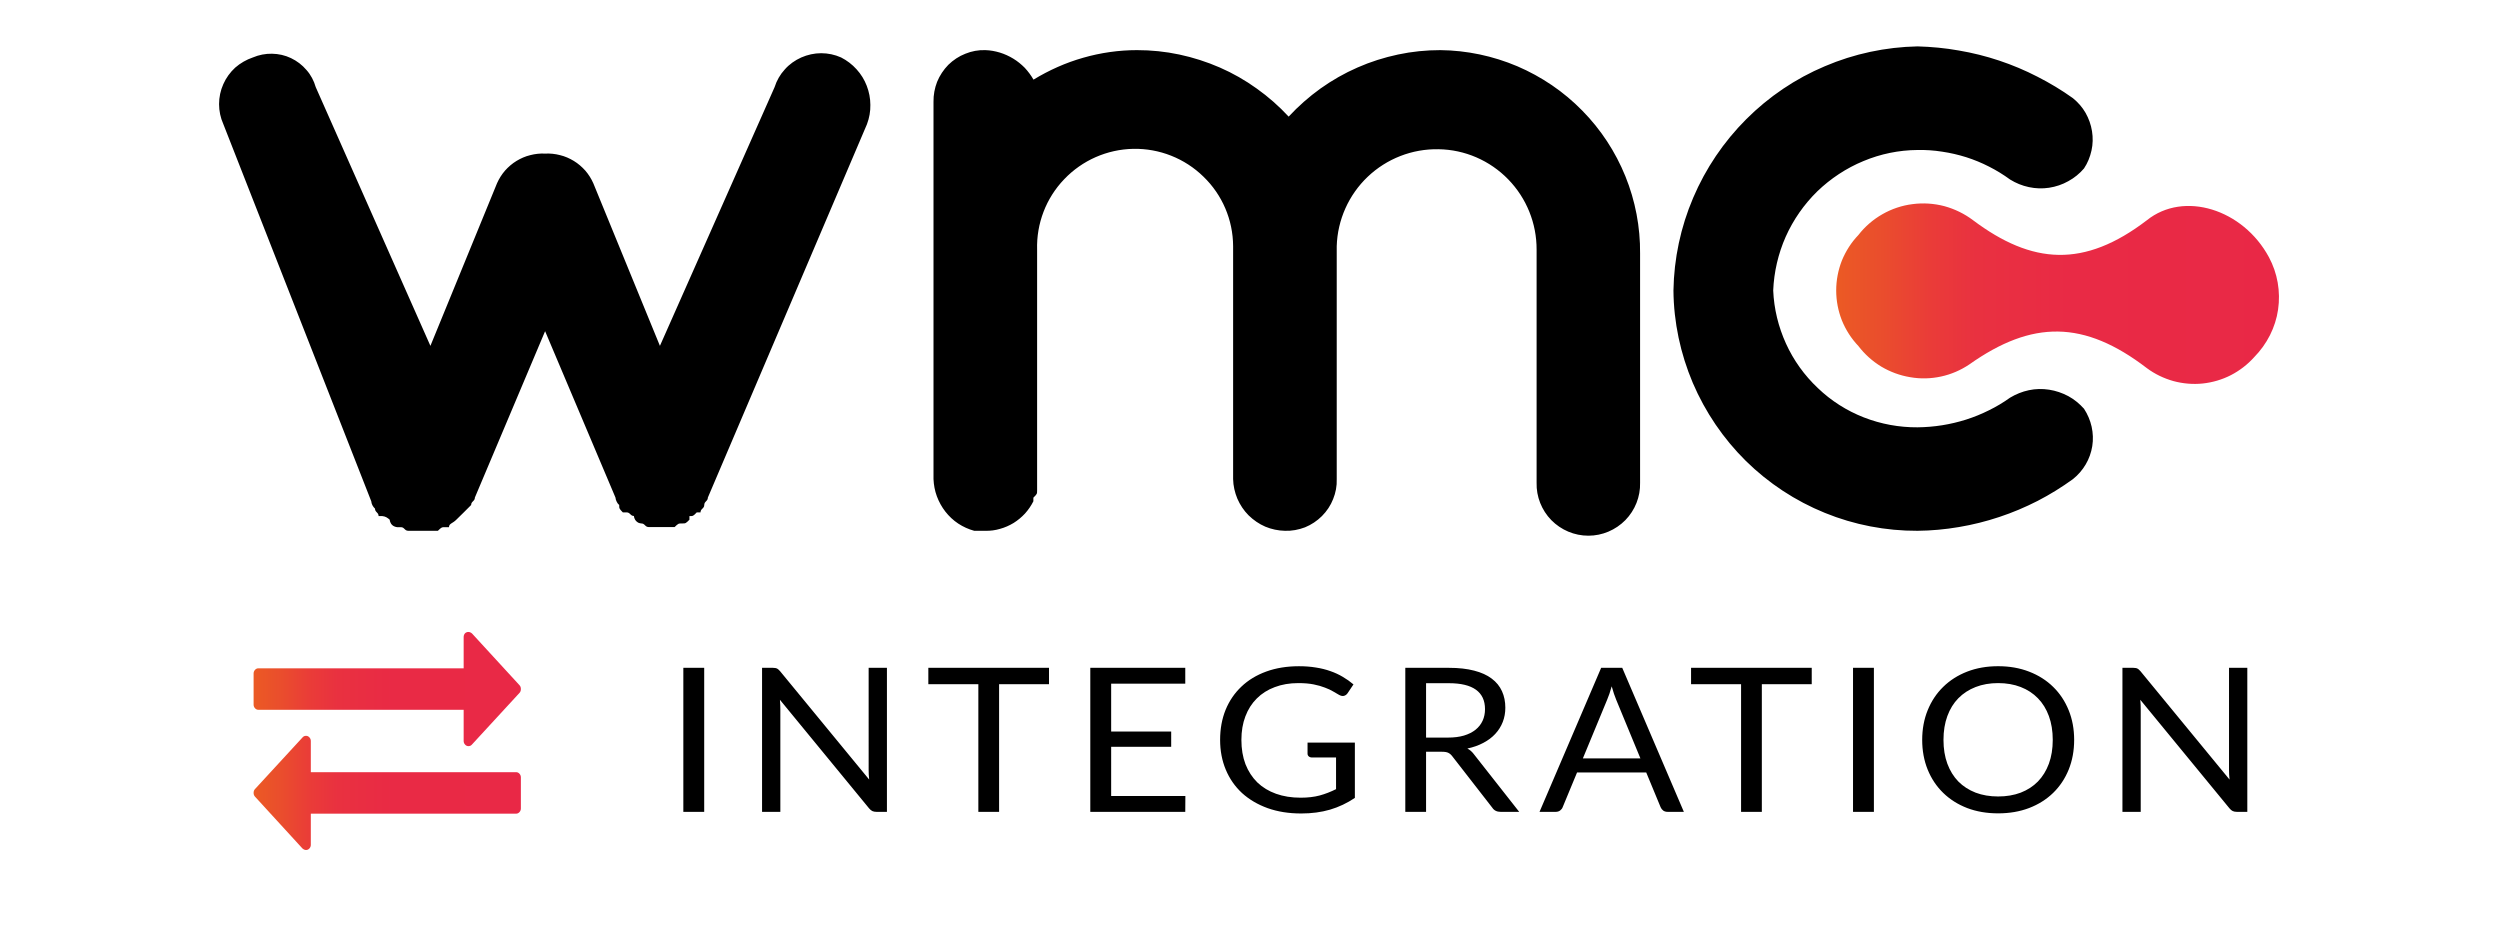
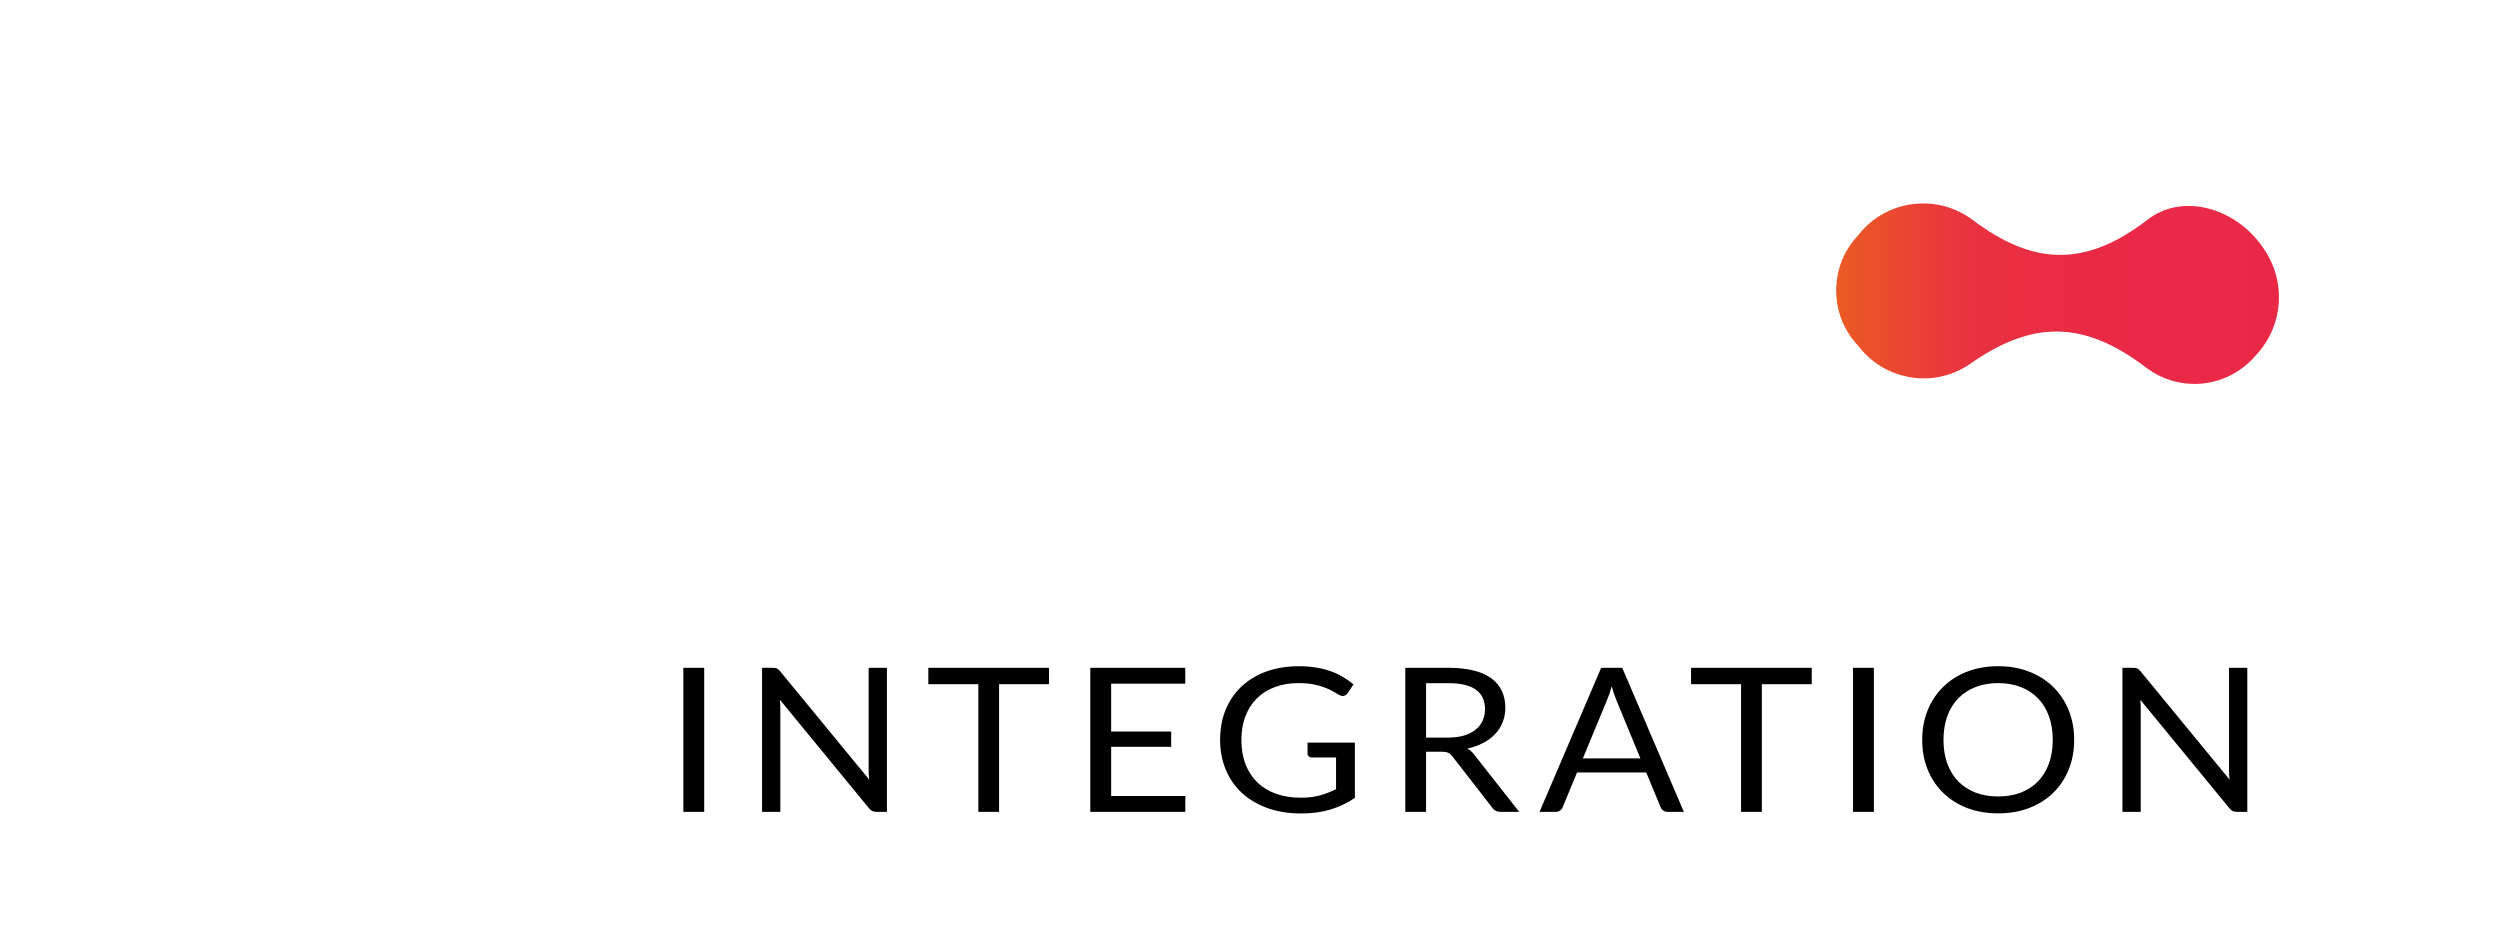
<svg xmlns="http://www.w3.org/2000/svg" version="1.2" viewBox="0 0 1940 726" width="1940" height="726">
  <title>wmc-svg</title>
  <defs>
    <linearGradient id="g1" x1="1424.9" y1="157.8" x2="1786.7" y2="157.8" gradientUnits="userSpaceOnUse">
      <stop offset="0" stop-color="#eb5a24" />
      <stop offset=".1" stop-color="#ea4d2d" />
      <stop offset=".2" stop-color="#ea3c38" />
      <stop offset=".3" stop-color="#e93140" />
      <stop offset=".5" stop-color="#e92a45" />
      <stop offset="1" stop-color="#e92846" />
    </linearGradient>
    <linearGradient id="g2" x1="196.8" y1="490.4" x2="415.2" y2="490.4" gradientUnits="userSpaceOnUse">
      <stop offset="0" stop-color="#eb5a24" />
      <stop offset=".1" stop-color="#ea4d2d" />
      <stop offset=".2" stop-color="#ea3c38" />
      <stop offset=".3" stop-color="#e93140" />
      <stop offset=".5" stop-color="#e92a45" />
      <stop offset="1" stop-color="#e92846" />
    </linearGradient>
  </defs>
  <style>
		.s0 { fill: #000000 } 
		.s1 { fill: url(#g1) } 
		.s2 { fill: url(#g2) } 
	</style>
-   <path id="Layer" class="s0" d="m672.8 96.3l-123.5 289.8c0 2.9-2.8 2.9-2.8 5.8c0 2.8-2.9 2.8-2.9 5.7h-2.9c-2.8 2.9-2.8 2.9-5.7 2.9v2.8c-2.9 2.9-2.9 2.9-5.7 2.9c-2.9 0-2.9 0-5.8 2.8h-20.1c-2.9 0-2.9-2.8-5.7-2.8q-1.2-0.1-2.2-0.5q-1-0.5-1.8-1.3q-0.8-0.8-1.2-1.8q-0.5-1-0.6-2.2c-2.8 0-2.8-2.8-5.7-2.8h-2.9c-2.8-2.9-2.8-2.9-2.8-5.8q-0.7-0.5-1.2-1.2q-0.4-0.6-0.8-1.4q-0.4-0.7-0.6-1.5q-0.2-0.8-0.3-1.6l-54.6-129.1l-54.5 129.1c0 2.9-2.9 2.9-2.9 5.8l-5.7 5.7l-5.8 5.7c-2.8 2.9-5.7 2.9-5.7 5.8h-2.9c-2.8 0-2.8 0-5.7 2.8h-23c-2.9 0-2.9-2.8-5.7-2.8h-2.9q-1.1-0.1-2.2-0.6q-1-0.4-1.8-1.2q-0.8-0.8-1.2-1.8q-0.5-1-0.6-2.2q-0.5-0.5-1.2-1q-0.7-0.5-1.4-0.9q-0.7-0.3-1.5-0.6q-0.8-0.2-1.6-0.3h-2.9c0-2.9-2.8-2.9-2.8-5.8q-0.6-0.5-1.1-1.2q-0.5-0.6-0.9-1.4q-0.4-0.7-0.6-1.5q-0.2-0.8-0.3-1.6l-114.8-292.7c-2.2-4.9-3.3-10.2-3.3-15.5c0-5.3 1.1-10.6 3.3-15.5c2.1-4.8 5.3-9.2 9.2-12.8c4-3.5 8.7-6.2 13.7-7.9c4.7-2 9.8-3 14.9-2.9c5.1 0.1 10.1 1.2 14.7 3.4c4.6 2.2 8.7 5.3 12 9.2c3.4 3.8 5.8 8.4 7.2 13.3l89 200.8l51.7-126.2c1.6-3.6 3.7-6.9 6.2-9.8c2.6-2.9 5.6-5.5 8.9-7.5c3.3-2 6.9-3.6 10.7-4.5c3.8-1 7.7-1.4 11.5-1.2c3.9-0.2 7.8 0.2 11.6 1.2c3.8 0.9 7.4 2.5 10.7 4.5c3.3 2 6.3 4.6 8.9 7.5c2.5 2.9 4.6 6.2 6.2 9.8l51.7 126.2l89-200.8c1.6-5.1 4.3-9.8 7.9-13.7c3.5-4 7.9-7.1 12.8-9.3c4.8-2.1 10.1-3.3 15.4-3.3c5.3 0 10.6 1.1 15.5 3.3c4.5 2.3 8.6 5.4 12 9.2c3.4 3.7 6.1 8.1 7.9 12.8c1.8 4.7 2.8 9.7 2.8 14.8c0.1 5.1-0.8 10.1-2.6 14.9zm364.5 94.7v180.8c0.2 5.3-0.8 10.6-2.8 15.5c-1.9 4.9-4.9 9.4-8.7 13.2c-3.7 3.7-8.2 6.7-13.1 8.7c-5 1.9-10.3 2.9-15.6 2.7c-5.2-0.1-10.4-1.2-15.2-3.2c-4.9-2.1-9.2-5.1-13-8.8c-3.7-3.7-6.6-8.1-8.7-12.9c-2-4.8-3.2-10-3.3-15.2v-180.8c-0.1-20.4-8.4-39.8-23-53.9c-14.5-14.2-34.2-22-54.5-21.6c-20.3 0.4-39.6 8.9-53.6 23.6c-14.1 14.7-21.6 34.4-21 54.7v186.6c0 2.9 0 2.9-2.9 5.8v2.8c-1.7 3.4-3.9 6.6-6.5 9.5c-2.6 2.8-5.6 5.3-8.8 7.3c-3.3 2-6.9 3.6-10.6 4.6c-3.7 1.1-7.5 1.6-11.4 1.5h-8.6c-4.4-1.2-8.6-3.1-12.4-5.6c-3.8-2.5-7.2-5.7-10-9.3c-2.8-3.6-5-7.6-6.6-11.9c-1.6-4.3-2.4-8.8-2.6-13.3v-292.8c-0.1-5.3 0.9-10.6 2.8-15.5c2-4.9 5-9.4 8.7-13.2c3.8-3.7 8.3-6.7 13.2-8.6c4.9-2 10.2-3 15.5-2.8c3.9 0.1 7.6 0.8 11.3 1.9c3.6 1.1 7.1 2.7 10.4 4.7c3.3 2 6.2 4.4 8.9 7.1c2.6 2.8 4.9 5.9 6.8 9.2q9-5.5 18.7-9.8q9.7-4.3 19.9-7.2q10.1-2.9 20.6-4.4q10.5-1.5 21.1-1.5c11 0 22 1.1 32.8 3.4c10.8 2.3 21.4 5.7 31.5 10.1c10.1 4.4 19.7 9.9 28.6 16.3c9 6.4 17.3 13.7 24.8 21.8c7.5-8.1 15.8-15.4 24.7-21.8c9-6.4 18.6-11.9 28.7-16.3c10.2-4.5 20.7-7.8 31.5-10.1c10.8-2.3 21.8-3.4 32.8-3.4c20.5 0.2 40.8 4.5 59.7 12.5c18.9 8.1 36 19.7 50.4 34.4c14.4 14.6 25.8 32 33.5 51c7.7 19 11.6 39.4 11.4 59.9v177.9c0.3 10.8-3.9 21.3-11.4 29c-7.6 7.7-17.9 12.1-28.7 12.1c-10.9 0-21.2-4.4-28.8-12.1c-7.5-7.7-11.7-18.2-11.4-29v-180.8c0.1-20.4-7.8-40-22-54.6c-14.3-14.7-33.7-23.1-54.1-23.4c-20.4-0.4-40.2 7.3-55 21.4c-14.7 14-23.4 33.4-24 53.8zm261.3 34.4c0.4-24.7 5.6-49.2 15.3-71.9c9.7-22.8 23.7-43.5 41.2-61c17.5-17.5 38.2-31.5 61-41.1c22.7-9.7 47.2-14.9 71.9-15.4c10.8 0.3 21.5 1.3 32.1 3.2c10.6 1.8 21 4.4 31.2 7.8c10.2 3.4 20.2 7.6 29.7 12.5c9.6 4.9 18.8 10.4 27.6 16.7c3.9 3.2 7.3 7 9.8 11.4c2.5 4.4 4.2 9.2 5 14.2c0.8 5 0.7 10.1-0.4 15c-1.1 5-3 9.7-5.8 13.9c-3.4 4-7.6 7.4-12.2 9.9c-4.6 2.6-9.7 4.3-14.9 5.1c-5.2 0.8-10.6 0.6-15.7-0.5c-5.2-1.1-10.1-3.1-14.6-5.9q-7.8-5.7-16.3-10q-8.6-4.4-17.7-7.3q-9.2-2.9-18.7-4.3q-9.5-1.5-19.1-1.3c-14.4 0.1-28.6 3-42 8.6c-13.3 5.5-25.4 13.5-35.8 23.5c-10.3 10.1-18.6 22-24.5 35.2c-5.8 13.1-9.1 27.3-9.7 41.7c0.6 14.3 4 28.2 9.9 41.2c5.9 13 14.3 24.7 24.7 34.5c10.3 9.9 22.4 17.6 35.7 22.8c13.3 5.2 27.5 7.8 41.7 7.7q9.6-0.1 19.1-1.6q9.4-1.5 18.6-4.4q9.1-2.9 17.7-7.2q8.6-4.2 16.4-9.8c4.5-2.7 9.4-4.7 14.6-5.8c5.1-1.1 10.5-1.2 15.7-0.4c5.2 0.8 10.2 2.5 14.9 5c4.6 2.5 8.7 5.9 12.2 9.8c2.8 4.3 4.8 9 5.9 13.9c1.1 5 1.3 10.1 0.5 15.1c-0.8 5-2.5 9.8-5.1 14.2c-2.6 4.4-5.9 8.2-9.9 11.4c-8.7 6.3-17.9 12-27.4 16.9c-9.6 4.9-19.5 9.1-29.8 12.5c-10.2 3.4-20.6 6-31.3 7.8c-10.6 1.8-21.3 2.8-32.1 2.9c-24.6 0.1-49.1-4.6-71.9-13.9c-22.9-9.3-43.7-23-61.3-40.3c-17.5-17.3-31.5-37.9-41.2-60.6c-9.6-22.7-14.8-47-15-71.7z" />
  <path id="Layer" class="s1" d="m1760.7 199.6c3.3 6.2 5.6 12.8 6.8 19.7c1.2 6.9 1.3 14 0.3 20.9c-1 7-3.2 13.7-6.3 19.9c-3.2 6.3-7.3 12-12.2 17c-5.1 5.7-11.3 10.5-18.1 14c-6.8 3.5-14.3 5.7-21.9 6.5c-7.6 0.8-15.4 0.1-22.8-1.9c-7.4-2.1-14.3-5.4-20.5-10c-48.8-37.4-89-37.4-137.8-2.9c-6.7 4.5-14.1 7.7-22 9.4c-7.9 1.7-16 1.9-23.9 0.5c-7.9-1.3-15.5-4.1-22.4-8.2c-6.9-4.2-12.9-9.6-17.8-16c-5.5-5.8-9.8-12.5-12.8-19.9c-2.9-7.4-4.4-15.2-4.4-23.2c0-7.9 1.5-15.8 4.4-23.2c3-7.3 7.3-14.1 12.8-19.8c5.1-6.6 11.5-12.1 18.7-16.2c7.2-4.1 15.2-6.8 23.4-7.8c8.3-1.1 16.7-0.5 24.7 1.6c8 2.2 15.6 5.9 22.2 10.9c45.9 34.4 86.1 37.3 134.9 0c28.7-23 74.6-8.6 94.7 28.7z" />
  <g id="Folder 1">
-     <path id="Kształt 1" class="s2" d="m404.2 603.2v24.2q0 1.6-1.1 2.8q-1.1 1.2-2.6 1.2h-159.3v24.2q0 1.6-1.1 2.8q-1.1 1.2-2.6 1.2q-1.4 0-2.8-1.2l-36.9-40.3q-1-1.2-1-2.8q0-1.8 1-2.9l37.1-40.3q1-1.1 2.6-1.1q1.5 0 2.6 1.2q1.1 1.2 1.1 2.8v24.2h159.3q1.5 0 2.6 1.2q1.1 1.2 1.1 2.8zm-1-71.4l-36.9-40.2q-1.4-1.2-2.8-1.2q-1.6 0-2.7 1.1q-1 1.2-1 2.9v24.2h-159.3q-1.5 0-2.6 1.2q-1.1 1.2-1.1 2.8v24.2q0 1.6 1.1 2.8q1.1 1.2 2.6 1.2h159.3v24.2q0 1.6 1.1 2.8q1.1 1.2 2.6 1.2q1.6 0 2.6-1.1l37.1-40.3q1-1.1 1-2.9q0-1.8-1-2.9z" />
    <path id="INTEGRATION" fill="#000000" aria-label="INTEGRATION" d="m546.46 518.23v111.77h-16.19v-111.77zm127.61 0h14.19v111.77h-8.1q-1.92 0-3.25-0.62q-1.25-0.63-2.51-2.11l-69.18-84.24q0.16 1.95 0.25 3.82q0.08 1.87 0.08 3.51v79.64h-14.19v-111.77h8.35q1.08 0 1.83 0.15q0.75 0.08 1.34 0.39q0.58 0.24 1.17 0.78q0.58 0.47 1.25 1.25l69.19 84.16q-0.17-2.03-0.34-3.9q-0.08-1.95-0.08-3.66zm139.96 0v12.71h-38.73v99.06h-16.1v-99.06h-38.81v-12.71zm48.23 99.45h57.59l-0.08 12.32h-73.7v-111.77h73.7v12.32h-57.51v37.13h46.58v11.85h-46.58zm152.4-41.41h36.72v42.9q-9.01 6.08-19.28 9.12q-10.18 2.97-22.36 2.97q-14.44 0-26.04-4.14q-11.61-4.21-19.87-11.7q-8.18-7.56-12.6-18.09q-4.42-10.53-4.42-23.17q0-12.79 4.25-23.32q4.34-10.53 12.27-18.02q7.93-7.57 19.28-11.7q11.35-4.13 25.37-4.13q7.1 0 13.19 1.01q6.09 0.94 11.27 2.81q5.17 1.79 9.59 4.44q4.43 2.58 8.27 5.85l-4.59 6.87q-1.09 1.56-2.84 2.03q-1.67 0.39-3.76-0.78q-2-1.1-4.59-2.66q-2.58-1.56-6.34-2.96q-3.67-1.48-8.76-2.5q-5.01-1.01-11.94-1.01q-10.1 0-18.28 3.12q-8.18 3.04-13.93 8.81q-5.76 5.7-8.85 13.89q-3.09 8.11-3.09 18.25q0 10.53 3.17 18.88q3.26 8.26 9.18 14.11q6.01 5.78 14.53 8.82q8.51 3.04 19.11 3.04q8.34 0 14.77-1.72q6.51-1.79 12.69-4.91v-24.57h-18.62q-1.58 0-2.58-0.86q-0.92-0.86-0.92-2.1zm91.97-3.9h17.02q7.02 0 12.36-1.56q5.42-1.64 9.01-4.53q3.67-2.96 5.51-7.02q1.84-4.05 1.84-8.97q0-9.98-7.02-15.05q-7.01-5.07-21.03-5.07h-17.69zm37.39 13.26l34.89 44.38h-14.36q-4.42 0-6.51-3.2l-31.05-39.93q-1.42-1.88-3.08-2.66q-1.59-0.85-5.01-0.85h-12.27v46.64h-16.11v-111.77h33.8q11.35 0 19.62 2.18q8.26 2.11 13.6 6.16q5.42 4.06 8.01 9.83q2.59 5.69 2.59 12.79q0 5.93-2 11.08q-2.01 5.15-5.85 9.28q-3.75 4.06-9.26 6.94q-5.43 2.89-12.35 4.37q3.09 1.64 5.34 4.76zm84.29 2.88h44.65l-18.78-45.47q-0.83-2.03-1.75-4.68q-0.92-2.73-1.75-5.77q-1.75 6.32-3.59 10.53zm30.55-70.28l47.82 111.77h-12.52q-2.17 0-3.51-1.01q-1.33-1.01-2-2.57l-11.18-26.99h-53.67l-11.18 26.99q-0.5 1.4-1.92 2.49q-1.42 1.09-3.51 1.09h-12.52l47.83-111.77zm147.05 0v12.71h-38.72v99.06h-16.11v-99.06h-38.81v-12.71zm48.24 0v111.77h-16.2v-111.77zm155.4 55.93q0 12.55-4.25 23.08q-4.26 10.46-12.02 18.02q-7.76 7.57-18.7 11.78q-10.85 4.13-24.03 4.13q-13.19 0-24.04-4.13q-10.85-4.21-18.61-11.78q-7.76-7.56-12.02-18.02q-4.26-10.53-4.26-23.08q0-12.56 4.26-23.01q4.26-10.53 12.02-18.1q7.76-7.64 18.61-11.86q10.85-4.21 24.04-4.21q13.18 0 24.03 4.21q10.94 4.22 18.7 11.86q7.76 7.57 12.02 18.1q4.25 10.45 4.25 23.01zm-16.61 0q0-10.3-3-18.49q-3-8.19-8.51-13.81q-5.51-5.69-13.36-8.73q-7.84-3.04-17.52-3.04q-9.6 0-17.45 3.04q-7.84 3.04-13.43 8.73q-5.51 5.62-8.52 13.81q-3 8.19-3 18.49q0 10.29 3 18.48q3.01 8.11 8.52 13.81q5.59 5.61 13.43 8.66q7.85 2.96 17.45 2.96q9.68 0 17.52-2.96q7.85-3.05 13.36-8.66q5.51-5.7 8.51-13.81q3-8.19 3-18.48zm136.79-55.93h14.19v111.77h-8.09q-1.92 0-3.26-0.62q-1.25-0.62-2.5-2.11l-69.19-84.24q0.17 1.95 0.25 3.83q0.08 1.87 0.08 3.51v79.63h-14.19v-111.77h8.35q1.08 0 1.84 0.16q0.75 0.07 1.33 0.39q0.59 0.23 1.17 0.78q0.58 0.46 1.25 1.24l69.19 84.17q-0.17-2.03-0.33-3.9q-0.09-1.95-0.09-3.67z" />
  </g>
</svg>